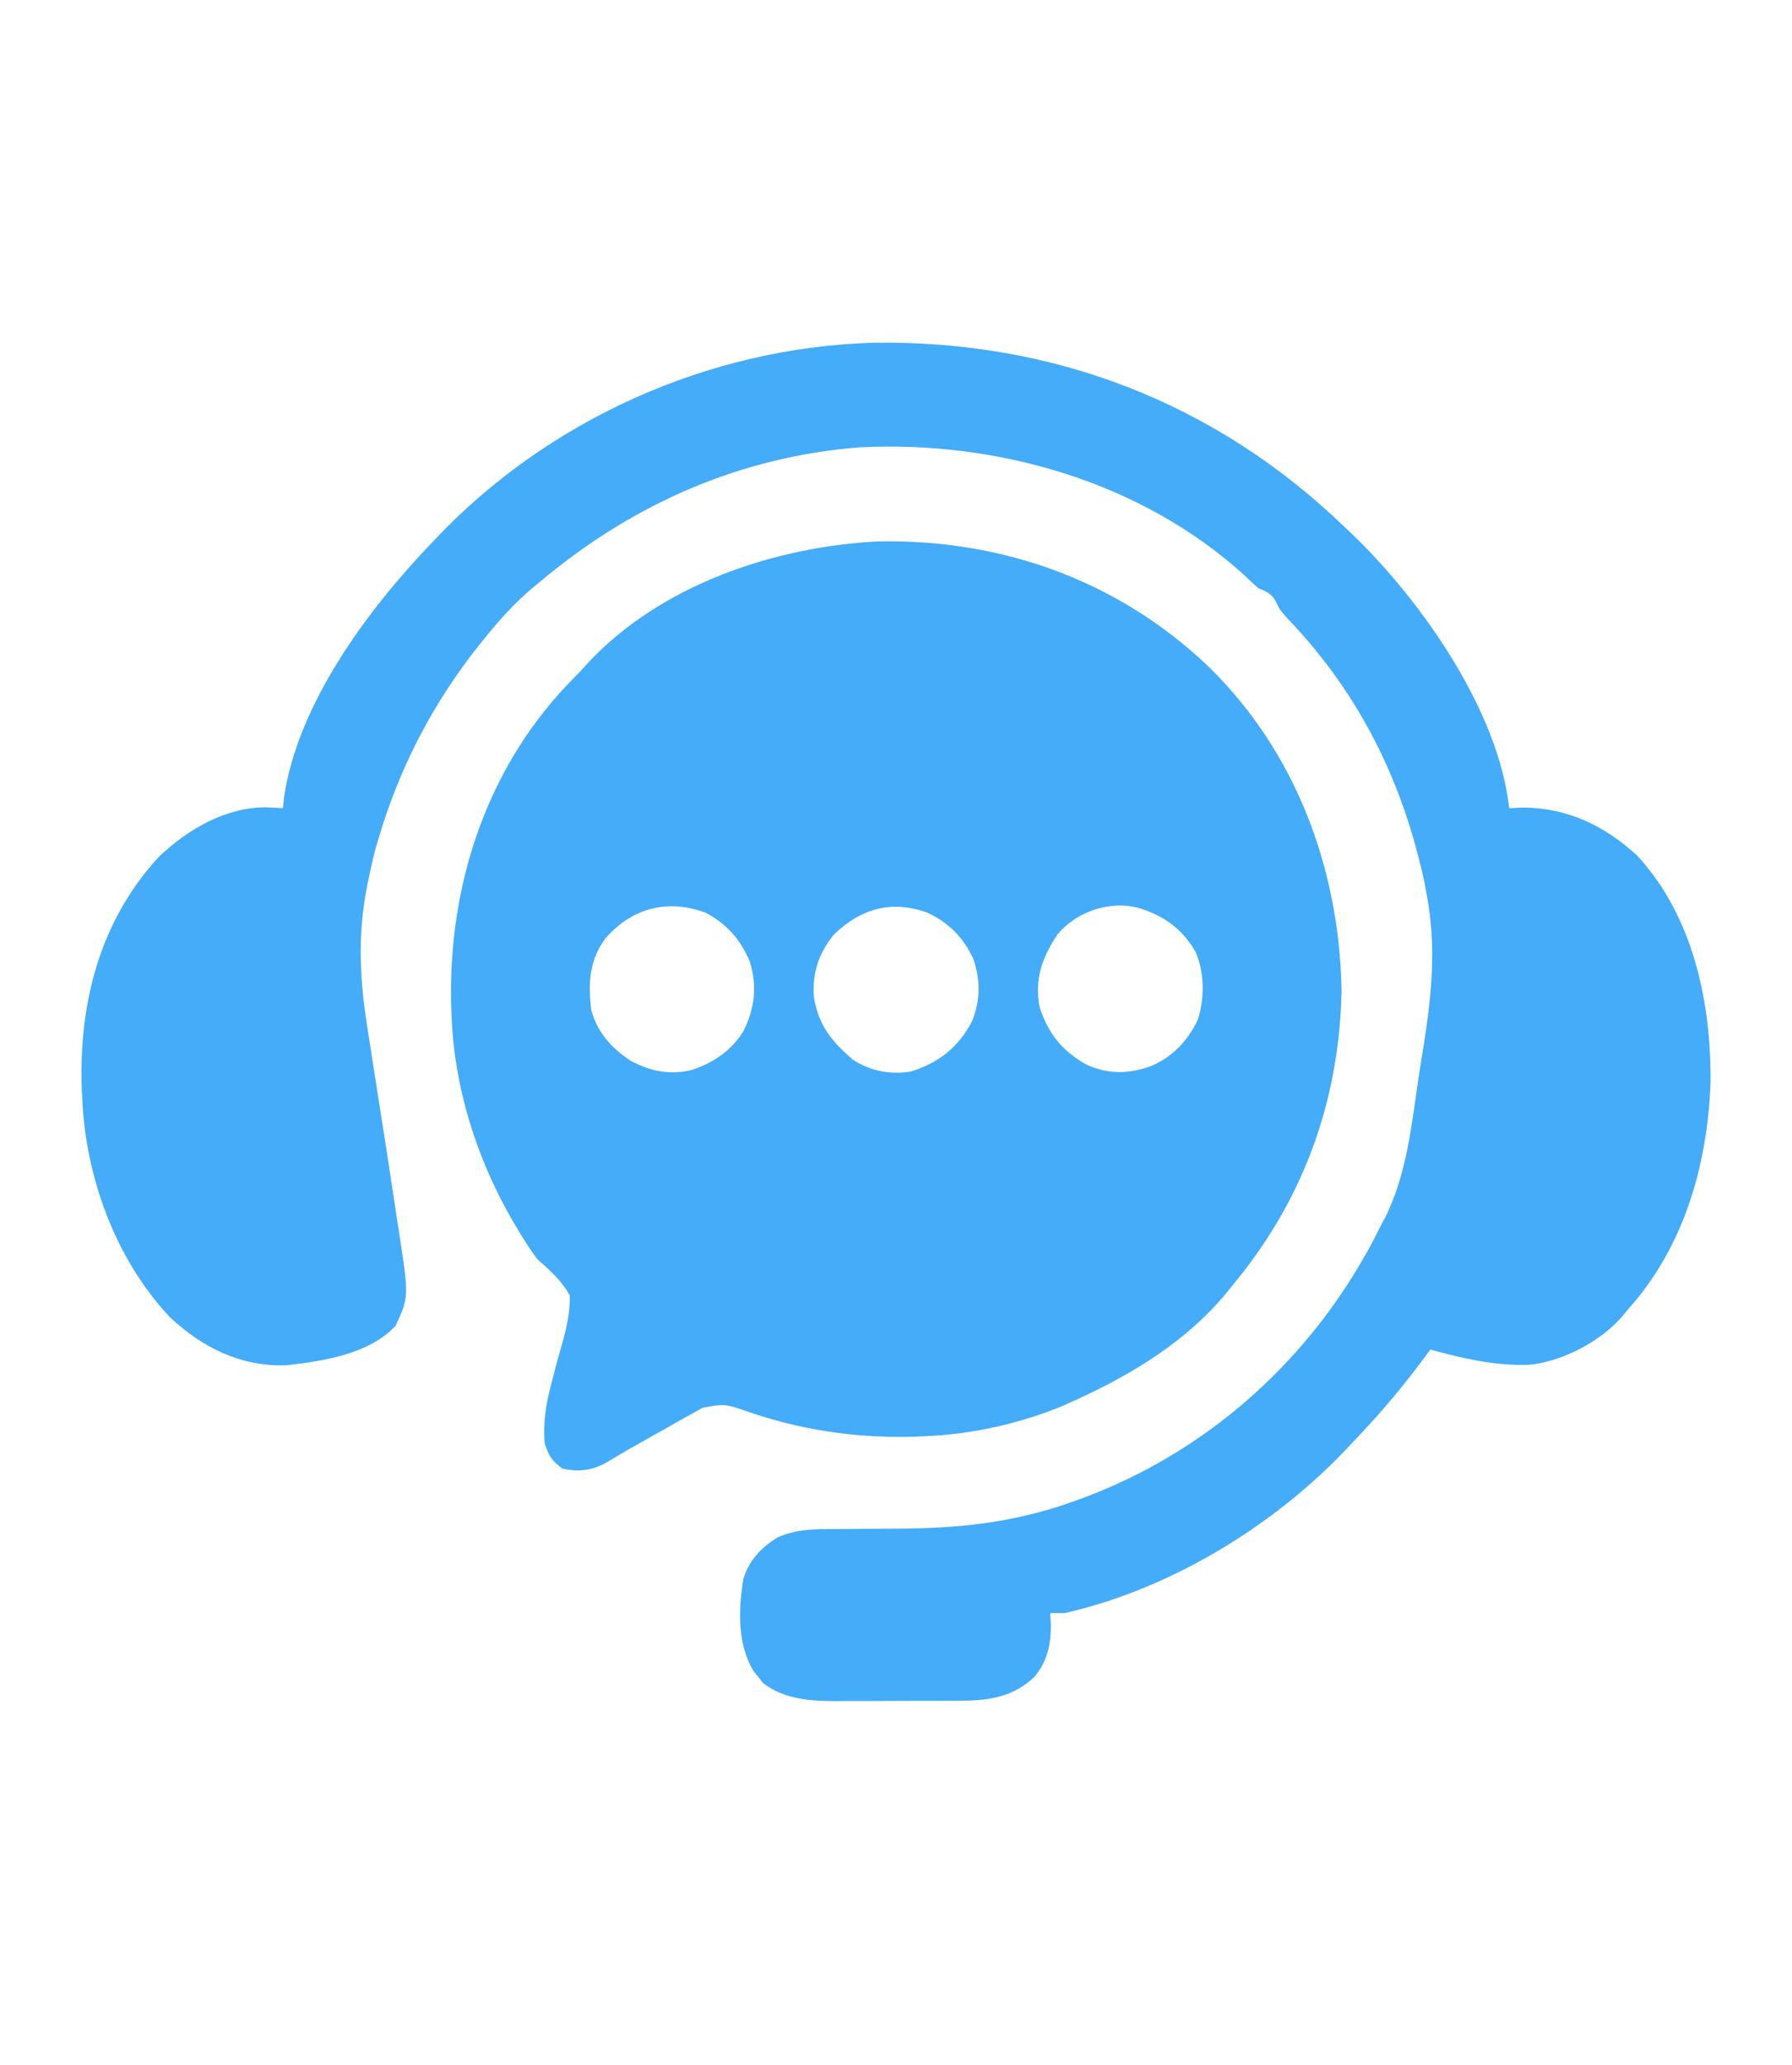
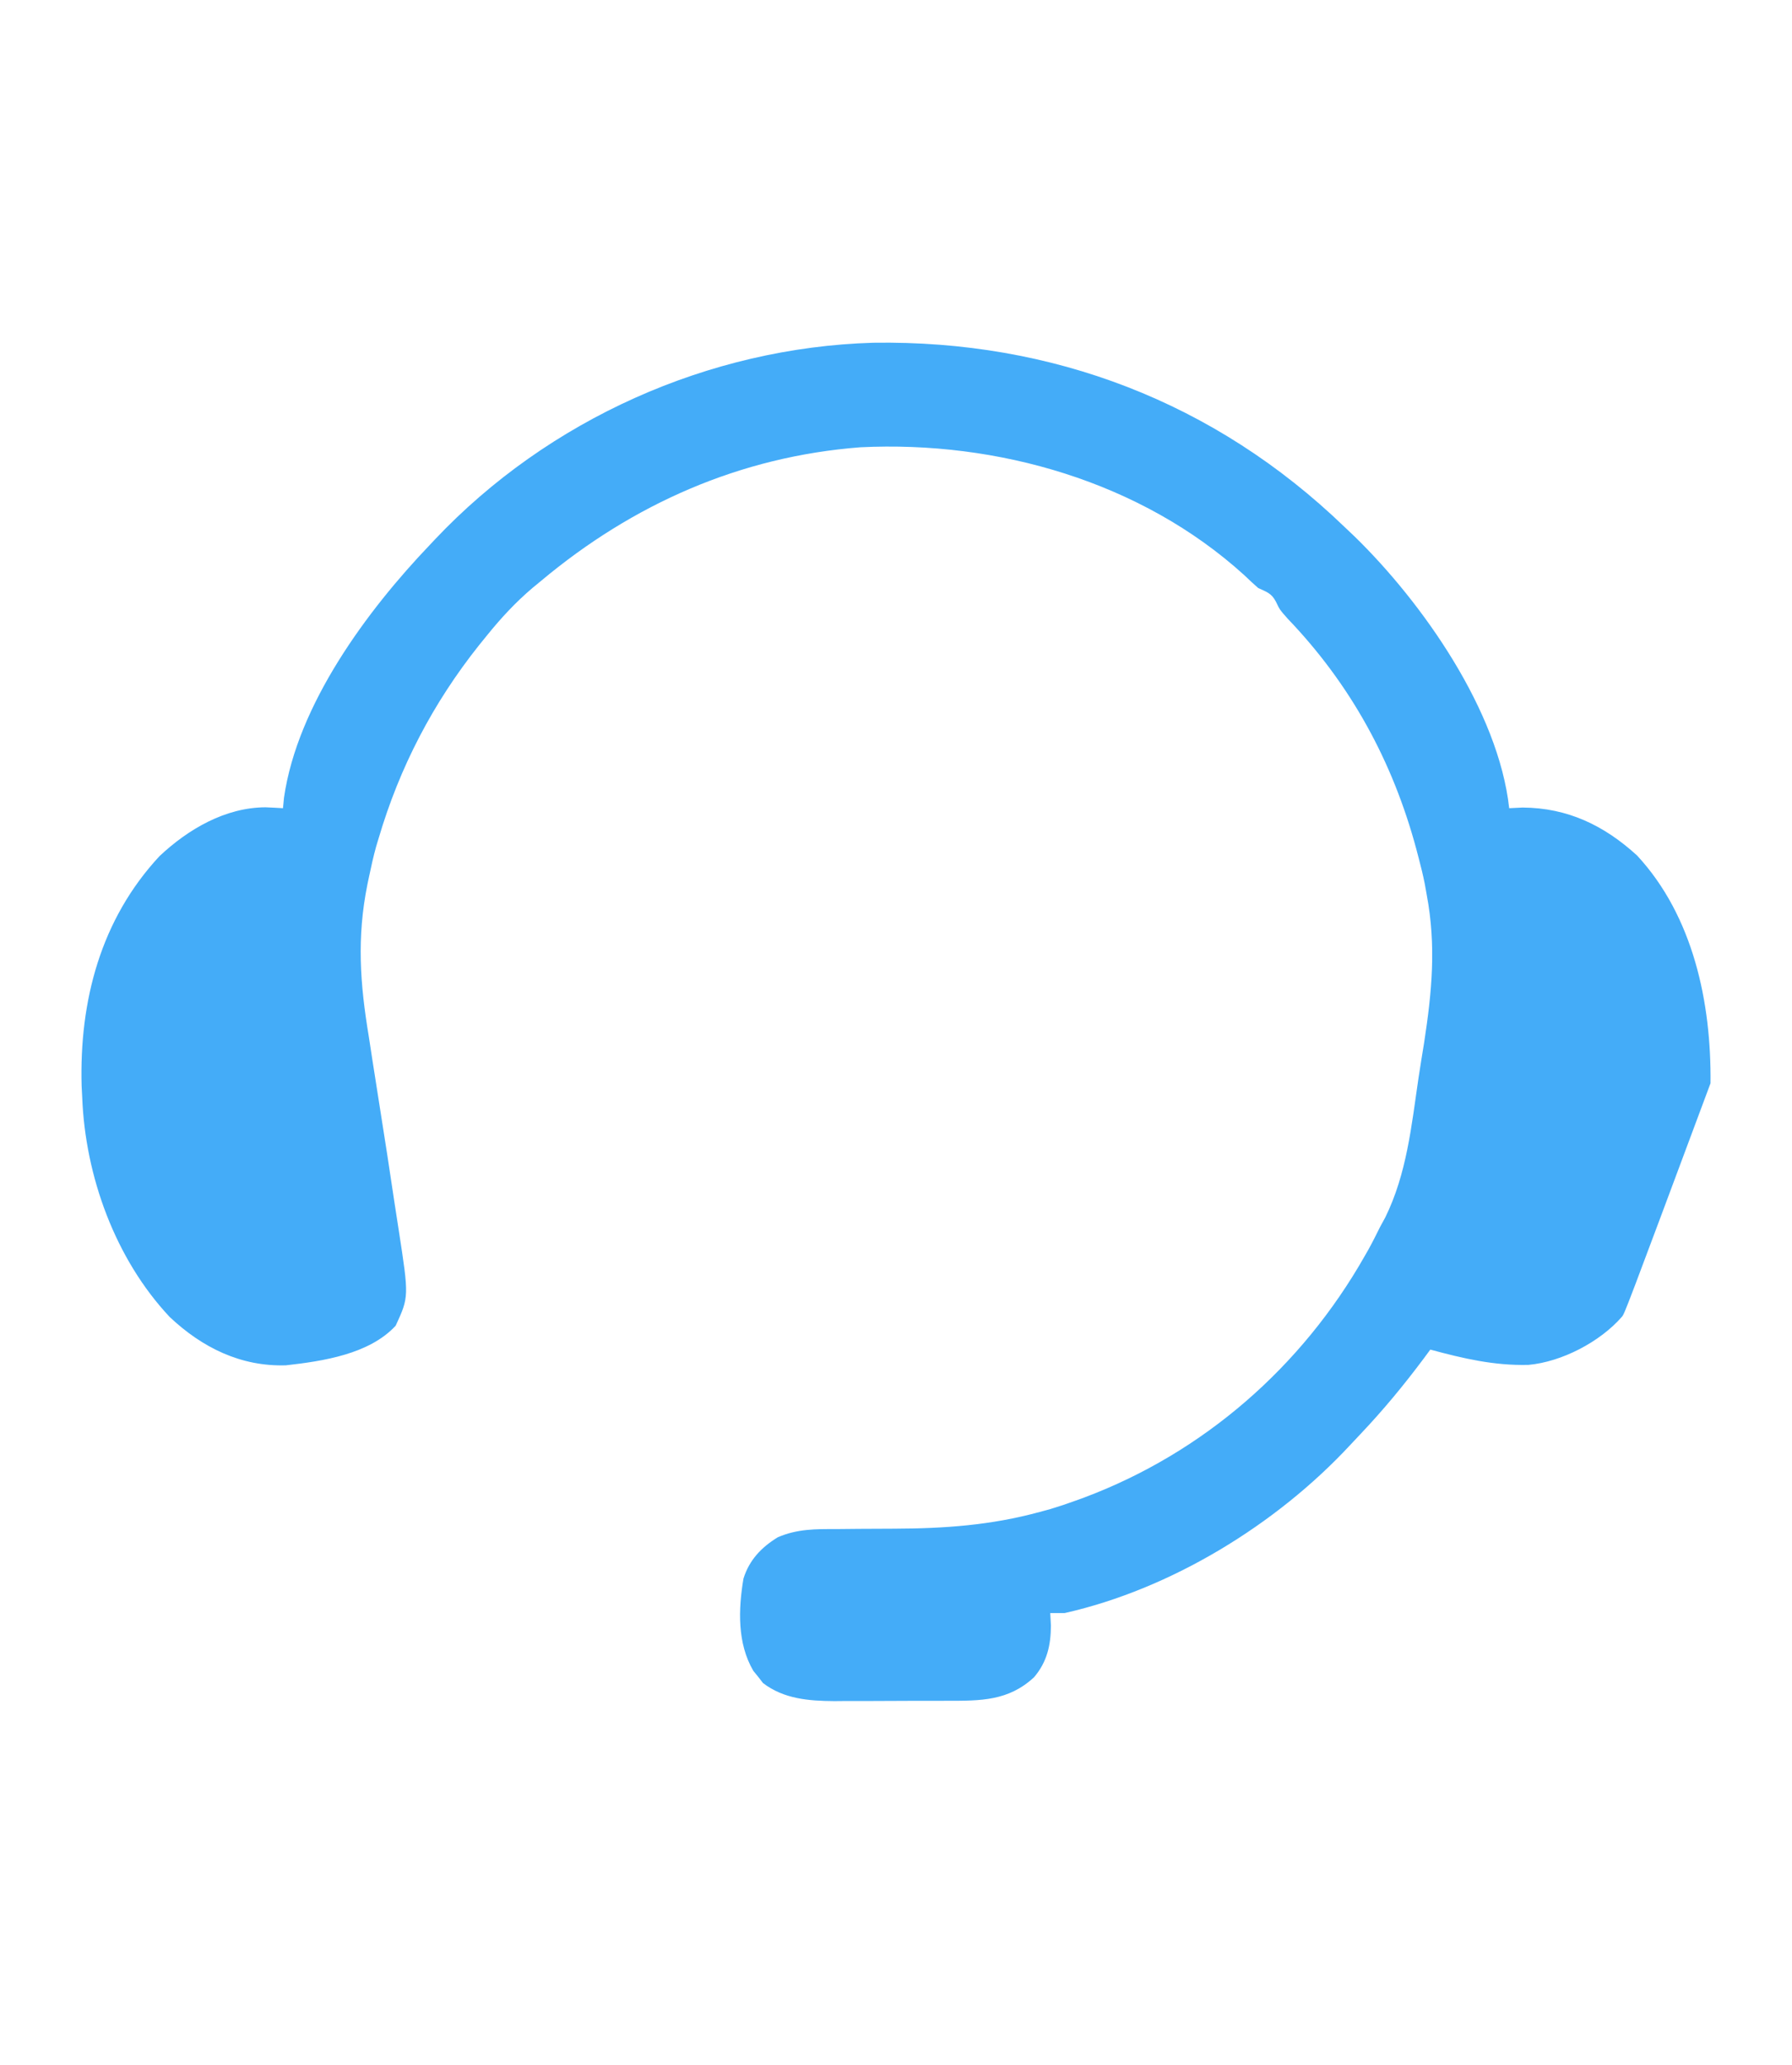
<svg xmlns="http://www.w3.org/2000/svg" width="66" height="76" viewBox="0 0 66 76" fill="none">
-   <path d="M44.542 24.564C47.744 27.716 49.327 31.985 49.411 36.464C49.325 40.528 48.008 44.162 45.416 47.283C45.348 47.368 45.28 47.453 45.21 47.54C43.735 49.346 41.701 50.587 39.606 51.534C39.465 51.598 39.324 51.662 39.179 51.729C37.599 52.392 35.774 52.799 34.06 52.862C33.911 52.869 33.762 52.876 33.609 52.883C31.517 52.934 29.48 52.634 27.503 51.944C26.695 51.668 26.695 51.668 25.878 51.814C25.744 51.889 25.61 51.965 25.473 52.042C25.25 52.165 25.25 52.165 25.023 52.29C24.869 52.379 24.714 52.467 24.56 52.555C24.331 52.682 24.331 52.682 24.098 52.812C23.494 53.149 22.895 53.49 22.304 53.849C21.759 54.139 21.323 54.176 20.722 54.058C20.322 53.766 20.218 53.6 20.062 53.128C19.995 52.347 20.106 51.686 20.306 50.932C20.329 50.842 20.352 50.752 20.376 50.659C20.474 50.282 20.572 49.906 20.681 49.532C20.861 48.907 20.998 48.335 20.986 47.681C20.681 47.128 20.264 46.769 19.798 46.353C19.524 45.999 19.292 45.625 19.063 45.24C19.003 45.139 18.942 45.038 18.88 44.934C17.543 42.624 16.719 40 16.628 37.32C16.623 37.18 16.618 37.041 16.613 36.898C16.53 32.597 17.892 28.388 20.859 25.24C21.033 25.059 21.208 24.879 21.382 24.699C21.514 24.554 21.514 24.554 21.649 24.407C24.332 21.525 28.531 20.115 32.366 19.926C36.943 19.846 41.212 21.38 44.542 24.564ZM22.307 34.53C21.701 35.335 21.651 36.206 21.779 37.187C22.011 38.014 22.524 38.582 23.231 39.047C23.96 39.429 24.655 39.578 25.472 39.383C26.27 39.123 26.907 38.692 27.368 37.979C27.796 37.122 27.902 36.293 27.609 35.374C27.25 34.556 26.786 34.028 26.004 33.6C24.615 33.079 23.293 33.401 22.307 34.53ZM38.946 34.397C38.383 35.238 38.095 36.042 38.285 37.054C38.601 38.039 39.109 38.671 40.002 39.179C40.821 39.549 41.538 39.536 42.379 39.246C43.189 38.897 43.733 38.328 44.117 37.533C44.373 36.73 44.367 35.786 44.021 35.011C43.51 34.146 42.812 33.668 41.858 33.397C40.821 33.158 39.629 33.566 38.946 34.397ZM30.723 34.387C30.156 35.07 29.913 35.801 29.974 36.688C30.139 37.738 30.629 38.321 31.41 39.005C32.064 39.423 32.767 39.558 33.531 39.445C34.564 39.124 35.29 38.564 35.803 37.586C36.108 36.813 36.117 36.087 35.85 35.302C35.485 34.501 34.939 33.956 34.142 33.587C32.839 33.121 31.717 33.435 30.723 34.387Z" fill="#44ACF8" />
-   <path d="M49.51 19.386C49.634 19.503 49.758 19.621 49.886 19.742C52.394 22.184 55.19 26.166 55.584 29.747C55.748 29.739 55.911 29.731 56.08 29.723C57.734 29.733 59.084 30.381 60.297 31.491C62.366 33.727 63.031 36.905 62.999 39.871C62.881 42.916 62.013 45.921 59.942 48.213C59.84 48.339 59.84 48.339 59.735 48.467C58.925 49.394 57.52 50.126 56.293 50.237C55.025 50.268 53.894 50.002 52.679 49.674C52.601 49.78 52.522 49.886 52.441 49.996C51.707 50.979 50.938 51.909 50.093 52.798C49.968 52.929 49.845 53.061 49.721 53.194C46.996 56.124 43.124 58.49 39.21 59.372C39.035 59.372 38.861 59.372 38.681 59.372C38.694 59.602 38.694 59.602 38.706 59.837C38.701 60.561 38.562 61.172 38.086 61.732C37.142 62.61 36.114 62.601 34.886 62.6C34.738 62.601 34.589 62.601 34.437 62.602C34.124 62.602 33.811 62.603 33.498 62.602C33.022 62.602 32.546 62.605 32.07 62.608C31.765 62.608 31.46 62.608 31.155 62.608C30.944 62.61 30.944 62.61 30.728 62.612C29.792 62.606 28.869 62.535 28.101 61.947C28.015 61.836 28.015 61.836 27.927 61.721C27.868 61.648 27.808 61.575 27.746 61.499C27.151 60.488 27.192 59.233 27.382 58.104C27.596 57.415 28.045 56.95 28.645 56.582C29.369 56.27 30.041 56.279 30.813 56.28C31.088 56.277 31.363 56.275 31.638 56.272C32.066 56.269 32.494 56.267 32.922 56.266C34.774 56.26 36.494 56.141 38.285 55.652C38.418 55.616 38.55 55.58 38.687 55.543C38.998 55.45 39.301 55.348 39.606 55.237C39.713 55.198 39.821 55.159 39.932 55.119C44.326 53.471 47.953 50.303 50.269 46.22C50.314 46.142 50.359 46.063 50.405 45.982C50.555 45.711 50.692 45.435 50.83 45.157C50.923 44.987 50.923 44.987 51.018 44.813C51.81 43.207 51.986 41.439 52.243 39.684C52.309 39.248 52.38 38.812 52.451 38.377C52.74 36.504 52.899 34.805 52.547 32.936C52.523 32.801 52.499 32.667 52.474 32.528C52.41 32.209 52.335 31.897 52.25 31.582C52.221 31.473 52.193 31.363 52.163 31.25C51.292 28.018 49.742 25.188 47.43 22.776C47.133 22.441 47.133 22.441 46.993 22.147C46.83 21.834 46.655 21.789 46.341 21.644C46.169 21.493 46.001 21.338 45.837 21.179C42.034 17.722 36.729 16.215 31.683 16.463C27.259 16.805 23.316 18.546 19.93 21.378C19.825 21.465 19.72 21.551 19.612 21.64C18.993 22.166 18.46 22.739 17.949 23.371C17.796 23.56 17.796 23.56 17.64 23.752C15.947 25.879 14.717 28.238 13.946 30.852C13.916 30.952 13.885 31.052 13.854 31.156C13.752 31.526 13.669 31.895 13.591 32.272C13.571 32.366 13.552 32.46 13.531 32.557C13.139 34.506 13.258 36.201 13.583 38.15C13.627 38.433 13.67 38.716 13.713 38.999C13.802 39.574 13.892 40.15 13.984 40.725C14.173 41.904 14.353 43.084 14.529 44.266C14.58 44.609 14.634 44.952 14.688 45.294C15.063 47.73 15.063 47.73 14.573 48.794C13.605 49.843 11.895 50.1 10.528 50.253C8.87 50.303 7.451 49.603 6.254 48.478C4.248 46.347 3.136 43.292 3.027 40.375C3.02 40.241 3.013 40.108 3.006 39.97C2.92 36.831 3.71 33.84 5.873 31.513C6.936 30.514 8.302 29.72 9.778 29.714C9.993 29.723 10.208 29.733 10.422 29.747C10.435 29.619 10.447 29.491 10.46 29.359C10.953 25.938 13.518 22.473 15.836 20.05C15.899 19.983 15.962 19.917 16.026 19.848C20.198 15.439 26.102 12.795 32.158 12.615C38.753 12.515 44.742 14.796 49.51 19.386Z" fill="#44ACF8" />
+   <path d="M49.51 19.386C49.634 19.503 49.758 19.621 49.886 19.742C52.394 22.184 55.19 26.166 55.584 29.747C55.748 29.739 55.911 29.731 56.08 29.723C57.734 29.733 59.084 30.381 60.297 31.491C62.366 33.727 63.031 36.905 62.999 39.871C59.84 48.339 59.84 48.339 59.735 48.467C58.925 49.394 57.52 50.126 56.293 50.237C55.025 50.268 53.894 50.002 52.679 49.674C52.601 49.78 52.522 49.886 52.441 49.996C51.707 50.979 50.938 51.909 50.093 52.798C49.968 52.929 49.845 53.061 49.721 53.194C46.996 56.124 43.124 58.49 39.21 59.372C39.035 59.372 38.861 59.372 38.681 59.372C38.694 59.602 38.694 59.602 38.706 59.837C38.701 60.561 38.562 61.172 38.086 61.732C37.142 62.61 36.114 62.601 34.886 62.6C34.738 62.601 34.589 62.601 34.437 62.602C34.124 62.602 33.811 62.603 33.498 62.602C33.022 62.602 32.546 62.605 32.07 62.608C31.765 62.608 31.46 62.608 31.155 62.608C30.944 62.61 30.944 62.61 30.728 62.612C29.792 62.606 28.869 62.535 28.101 61.947C28.015 61.836 28.015 61.836 27.927 61.721C27.868 61.648 27.808 61.575 27.746 61.499C27.151 60.488 27.192 59.233 27.382 58.104C27.596 57.415 28.045 56.95 28.645 56.582C29.369 56.27 30.041 56.279 30.813 56.28C31.088 56.277 31.363 56.275 31.638 56.272C32.066 56.269 32.494 56.267 32.922 56.266C34.774 56.26 36.494 56.141 38.285 55.652C38.418 55.616 38.55 55.58 38.687 55.543C38.998 55.45 39.301 55.348 39.606 55.237C39.713 55.198 39.821 55.159 39.932 55.119C44.326 53.471 47.953 50.303 50.269 46.22C50.314 46.142 50.359 46.063 50.405 45.982C50.555 45.711 50.692 45.435 50.83 45.157C50.923 44.987 50.923 44.987 51.018 44.813C51.81 43.207 51.986 41.439 52.243 39.684C52.309 39.248 52.38 38.812 52.451 38.377C52.74 36.504 52.899 34.805 52.547 32.936C52.523 32.801 52.499 32.667 52.474 32.528C52.41 32.209 52.335 31.897 52.25 31.582C52.221 31.473 52.193 31.363 52.163 31.25C51.292 28.018 49.742 25.188 47.43 22.776C47.133 22.441 47.133 22.441 46.993 22.147C46.83 21.834 46.655 21.789 46.341 21.644C46.169 21.493 46.001 21.338 45.837 21.179C42.034 17.722 36.729 16.215 31.683 16.463C27.259 16.805 23.316 18.546 19.93 21.378C19.825 21.465 19.72 21.551 19.612 21.64C18.993 22.166 18.46 22.739 17.949 23.371C17.796 23.56 17.796 23.56 17.64 23.752C15.947 25.879 14.717 28.238 13.946 30.852C13.916 30.952 13.885 31.052 13.854 31.156C13.752 31.526 13.669 31.895 13.591 32.272C13.571 32.366 13.552 32.46 13.531 32.557C13.139 34.506 13.258 36.201 13.583 38.15C13.627 38.433 13.67 38.716 13.713 38.999C13.802 39.574 13.892 40.15 13.984 40.725C14.173 41.904 14.353 43.084 14.529 44.266C14.58 44.609 14.634 44.952 14.688 45.294C15.063 47.73 15.063 47.73 14.573 48.794C13.605 49.843 11.895 50.1 10.528 50.253C8.87 50.303 7.451 49.603 6.254 48.478C4.248 46.347 3.136 43.292 3.027 40.375C3.02 40.241 3.013 40.108 3.006 39.97C2.92 36.831 3.71 33.84 5.873 31.513C6.936 30.514 8.302 29.72 9.778 29.714C9.993 29.723 10.208 29.733 10.422 29.747C10.435 29.619 10.447 29.491 10.46 29.359C10.953 25.938 13.518 22.473 15.836 20.05C15.899 19.983 15.962 19.917 16.026 19.848C20.198 15.439 26.102 12.795 32.158 12.615C38.753 12.515 44.742 14.796 49.51 19.386Z" fill="#44ACF8" />
</svg>